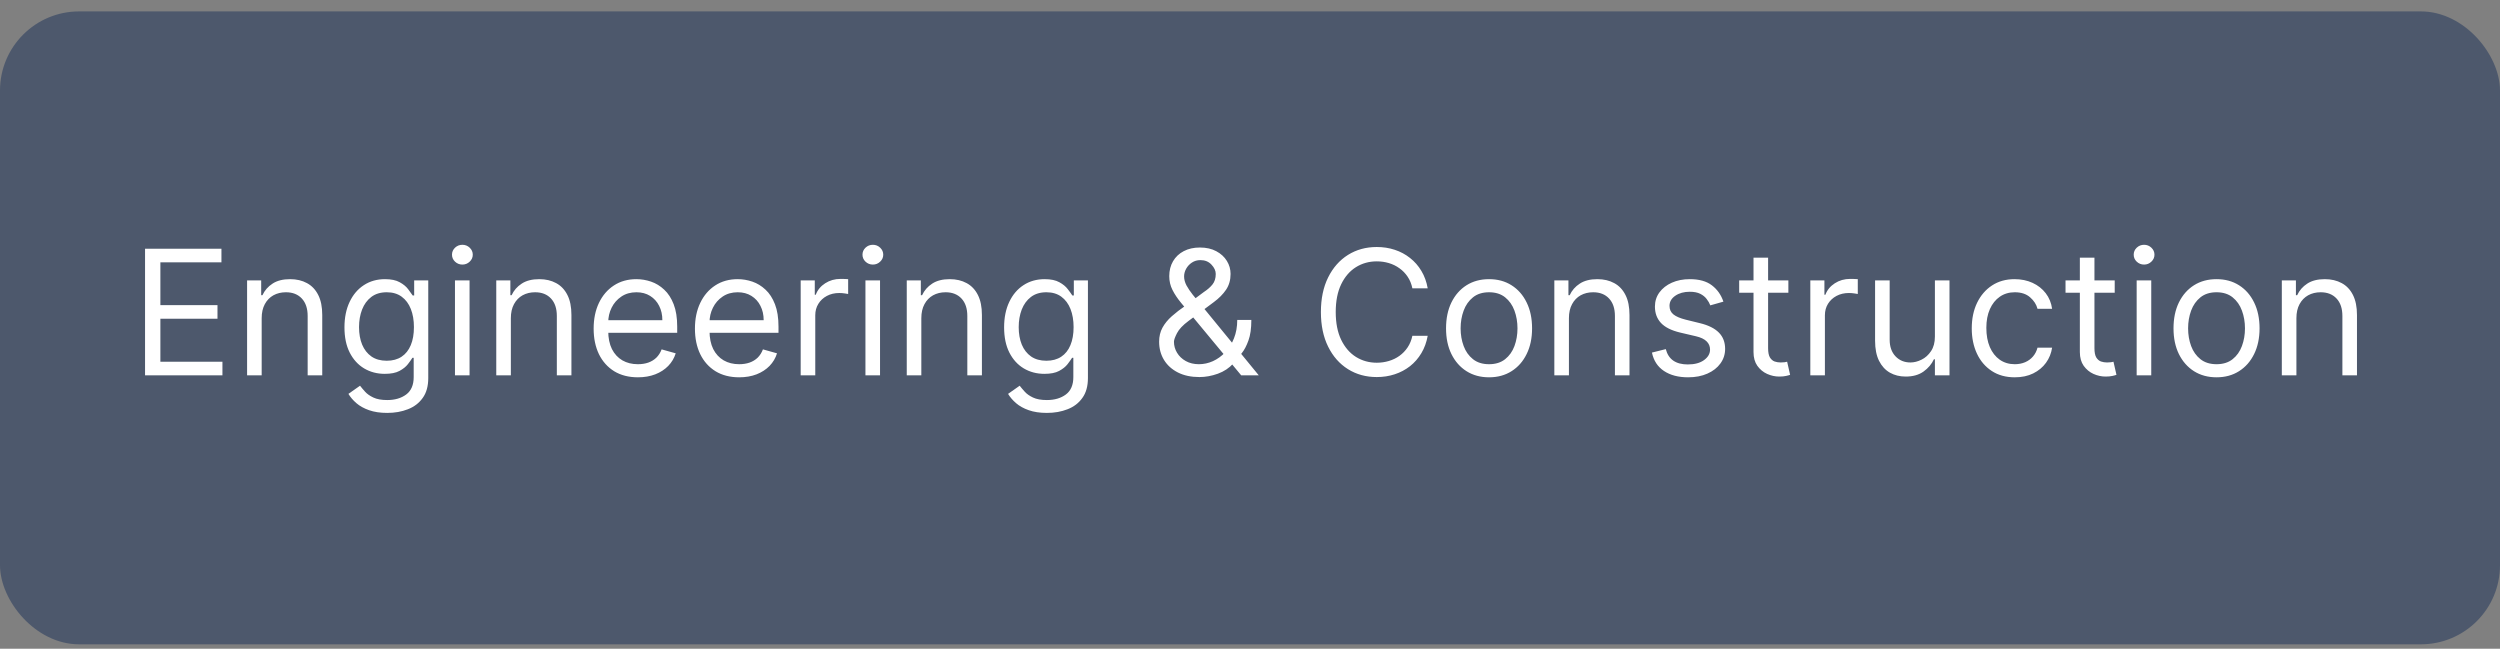
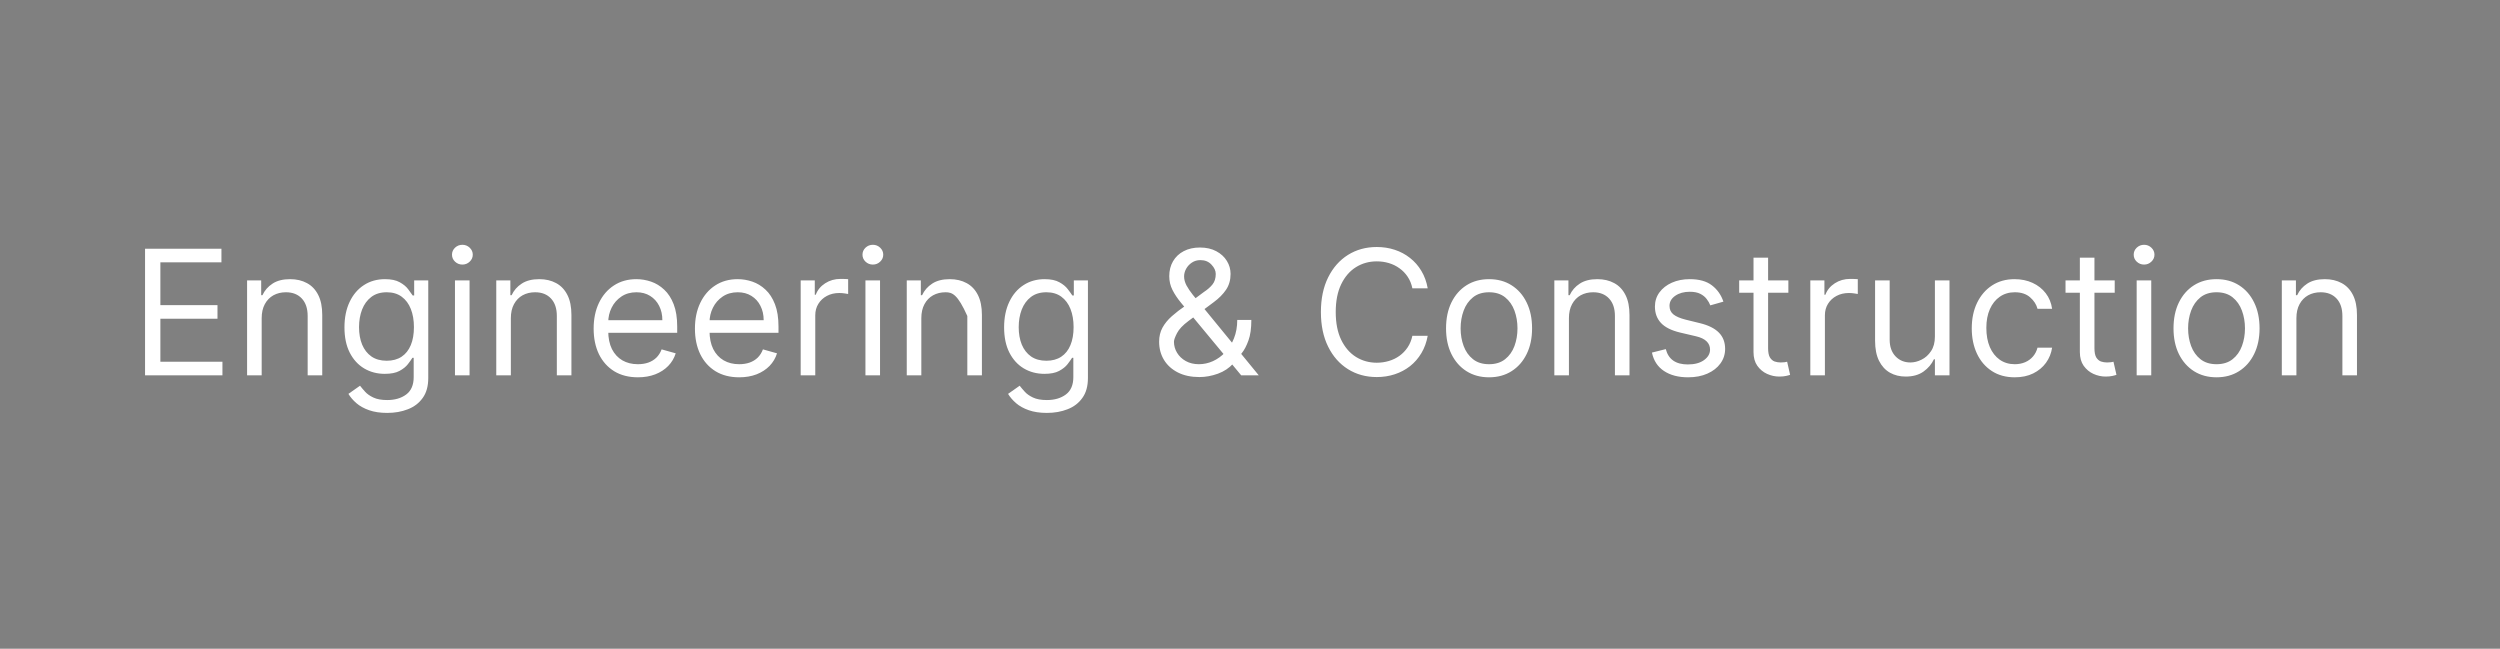
<svg xmlns="http://www.w3.org/2000/svg" width="158" height="41" viewBox="0 0 158 41" fill="none">
  <rect x="0" y="0" width="158" height="41" fill="#808080" stroke="none" />
-   <rect y="0.721" width="158" height="40" rx="5" fill="#4D586C" />
-   <path d="M9.167 23.721V15.721H13.995V16.58H10.136V19.283H13.745V20.143H10.136V22.861H14.058V23.721H9.167ZM16.538 20.111V23.721H15.616V17.721H16.507V18.658H16.585C16.726 18.354 16.939 18.109 17.226 17.924C17.512 17.736 17.882 17.643 18.335 17.643C18.741 17.643 19.097 17.726 19.401 17.893C19.706 18.057 19.943 18.307 20.112 18.643C20.282 18.976 20.366 19.398 20.366 19.908V23.721H19.444V19.971C19.444 19.499 19.322 19.132 19.077 18.869C18.832 18.604 18.496 18.471 18.069 18.471C17.775 18.471 17.512 18.535 17.28 18.662C17.051 18.79 16.87 18.976 16.737 19.221C16.605 19.465 16.538 19.762 16.538 20.111ZM24.473 26.096C24.027 26.096 23.645 26.038 23.324 25.924C23.004 25.812 22.737 25.663 22.523 25.479C22.312 25.296 22.145 25.101 22.02 24.893L22.754 24.377C22.837 24.486 22.943 24.611 23.07 24.752C23.198 24.895 23.372 25.019 23.594 25.123C23.818 25.23 24.111 25.283 24.473 25.283C24.957 25.283 25.357 25.166 25.672 24.932C25.987 24.697 26.145 24.33 26.145 23.83V22.611H26.066C25.999 22.721 25.902 22.856 25.777 23.018C25.655 23.176 25.478 23.318 25.246 23.443C25.017 23.566 24.707 23.627 24.316 23.627C23.832 23.627 23.397 23.512 23.012 23.283C22.629 23.054 22.326 22.721 22.102 22.283C21.88 21.846 21.77 21.314 21.77 20.689C21.77 20.075 21.878 19.54 22.094 19.084C22.31 18.626 22.611 18.271 22.996 18.021C23.381 17.769 23.827 17.643 24.332 17.643C24.723 17.643 25.033 17.708 25.262 17.838C25.494 17.965 25.671 18.111 25.793 18.275C25.918 18.437 26.014 18.57 26.082 18.674H26.176V17.721H27.066V23.893C27.066 24.408 26.949 24.828 26.715 25.15C26.483 25.476 26.171 25.714 25.777 25.865C25.387 26.019 24.952 26.096 24.473 26.096ZM24.441 22.799C24.811 22.799 25.124 22.714 25.379 22.545C25.634 22.376 25.828 22.132 25.961 21.814C26.094 21.497 26.16 21.116 26.16 20.674C26.16 20.241 26.095 19.86 25.965 19.529C25.835 19.199 25.642 18.939 25.387 18.752C25.131 18.564 24.816 18.471 24.441 18.471C24.051 18.471 23.725 18.57 23.465 18.768C23.207 18.965 23.013 19.231 22.883 19.564C22.755 19.898 22.691 20.268 22.691 20.674C22.691 21.09 22.756 21.459 22.887 21.779C23.02 22.097 23.215 22.347 23.473 22.529C23.733 22.709 24.056 22.799 24.441 22.799ZM28.754 23.721V17.721H29.676V23.721H28.754ZM29.223 16.721C29.043 16.721 28.888 16.66 28.758 16.537C28.63 16.415 28.566 16.268 28.566 16.096C28.566 15.924 28.63 15.777 28.758 15.654C28.888 15.532 29.043 15.471 29.223 15.471C29.402 15.471 29.556 15.532 29.684 15.654C29.814 15.777 29.879 15.924 29.879 16.096C29.879 16.268 29.814 16.415 29.684 16.537C29.556 16.66 29.402 16.721 29.223 16.721ZM32.286 20.111V23.721H31.364V17.721H32.255V18.658H32.333C32.474 18.354 32.687 18.109 32.974 17.924C33.26 17.736 33.63 17.643 34.083 17.643C34.489 17.643 34.845 17.726 35.149 17.893C35.454 18.057 35.691 18.307 35.86 18.643C36.03 18.976 36.114 19.398 36.114 19.908V23.721H35.192V19.971C35.192 19.499 35.07 19.132 34.825 18.869C34.58 18.604 34.245 18.471 33.817 18.471C33.523 18.471 33.26 18.535 33.028 18.662C32.799 18.79 32.618 18.976 32.485 19.221C32.352 19.465 32.286 19.762 32.286 20.111ZM40.315 23.846C39.736 23.846 39.238 23.718 38.818 23.463C38.402 23.205 38.08 22.846 37.853 22.385C37.63 21.921 37.518 21.382 37.518 20.768C37.518 20.153 37.63 19.611 37.853 19.143C38.08 18.671 38.395 18.304 38.799 18.041C39.205 17.775 39.679 17.643 40.221 17.643C40.533 17.643 40.842 17.695 41.147 17.799C41.451 17.903 41.728 18.072 41.978 18.307C42.228 18.538 42.428 18.846 42.576 19.229C42.725 19.611 42.799 20.083 42.799 20.643V21.033H38.174V20.236H41.861C41.861 19.898 41.794 19.596 41.658 19.33C41.525 19.064 41.335 18.855 41.088 18.701C40.843 18.547 40.554 18.471 40.221 18.471C39.853 18.471 39.536 18.562 39.268 18.744C39.002 18.924 38.797 19.158 38.654 19.447C38.511 19.736 38.44 20.046 38.44 20.377V20.908C38.44 21.361 38.518 21.745 38.674 22.061C38.833 22.373 39.053 22.611 39.334 22.775C39.615 22.937 39.942 23.018 40.315 23.018C40.557 23.018 40.775 22.984 40.971 22.916C41.169 22.846 41.339 22.741 41.482 22.604C41.626 22.463 41.736 22.288 41.815 22.08L42.705 22.33C42.611 22.632 42.454 22.898 42.232 23.127C42.011 23.354 41.738 23.531 41.412 23.658C41.087 23.783 40.721 23.846 40.315 23.846ZM46.717 23.846C46.139 23.846 45.64 23.718 45.221 23.463C44.804 23.205 44.482 22.846 44.256 22.385C44.032 21.921 43.92 21.382 43.92 20.768C43.92 20.153 44.032 19.611 44.256 19.143C44.482 18.671 44.797 18.304 45.201 18.041C45.607 17.775 46.081 17.643 46.623 17.643C46.935 17.643 47.244 17.695 47.549 17.799C47.853 17.903 48.131 18.072 48.381 18.307C48.631 18.538 48.83 18.846 48.978 19.229C49.127 19.611 49.201 20.083 49.201 20.643V21.033H44.576V20.236H48.264C48.264 19.898 48.196 19.596 48.06 19.33C47.928 19.064 47.738 18.855 47.49 18.701C47.245 18.547 46.956 18.471 46.623 18.471C46.256 18.471 45.938 18.562 45.67 18.744C45.404 18.924 45.2 19.158 45.057 19.447C44.913 19.736 44.842 20.046 44.842 20.377V20.908C44.842 21.361 44.92 21.745 45.076 22.061C45.235 22.373 45.455 22.611 45.736 22.775C46.018 22.937 46.344 23.018 46.717 23.018C46.959 23.018 47.178 22.984 47.373 22.916C47.571 22.846 47.742 22.741 47.885 22.604C48.028 22.463 48.139 22.288 48.217 22.08L49.107 22.33C49.014 22.632 48.856 22.898 48.635 23.127C48.413 23.354 48.14 23.531 47.815 23.658C47.489 23.783 47.123 23.846 46.717 23.846ZM50.603 23.721V17.721H51.494V18.627H51.557C51.666 18.33 51.864 18.089 52.15 17.904C52.437 17.719 52.76 17.627 53.119 17.627C53.187 17.627 53.272 17.628 53.373 17.631C53.475 17.634 53.551 17.637 53.603 17.643V18.58C53.572 18.572 53.501 18.561 53.389 18.545C53.279 18.527 53.163 18.518 53.041 18.518C52.749 18.518 52.489 18.579 52.26 18.701C52.033 18.821 51.853 18.988 51.721 19.201C51.59 19.412 51.525 19.653 51.525 19.924V23.721H50.603ZM54.696 23.721V17.721H55.618V23.721H54.696ZM55.165 16.721C54.985 16.721 54.83 16.66 54.7 16.537C54.573 16.415 54.509 16.268 54.509 16.096C54.509 15.924 54.573 15.777 54.7 15.654C54.83 15.532 54.985 15.471 55.165 15.471C55.345 15.471 55.498 15.532 55.626 15.654C55.756 15.777 55.821 15.924 55.821 16.096C55.821 16.268 55.756 16.415 55.626 16.537C55.498 16.66 55.345 16.721 55.165 16.721ZM58.228 20.111V23.721H57.307V17.721H58.197V18.658H58.275C58.416 18.354 58.63 18.109 58.916 17.924C59.203 17.736 59.572 17.643 60.025 17.643C60.432 17.643 60.787 17.726 61.092 17.893C61.397 18.057 61.633 18.307 61.803 18.643C61.972 18.976 62.057 19.398 62.057 19.908V23.721H61.135V19.971C61.135 19.499 61.012 19.132 60.768 18.869C60.523 18.604 60.187 18.471 59.76 18.471C59.465 18.471 59.203 18.535 58.971 18.662C58.742 18.79 58.56 18.976 58.428 19.221C58.295 19.465 58.228 19.762 58.228 20.111ZM66.163 26.096C65.718 26.096 65.335 26.038 65.015 25.924C64.694 25.812 64.427 25.663 64.214 25.479C64.003 25.296 63.835 25.101 63.71 24.893L64.444 24.377C64.528 24.486 64.633 24.611 64.761 24.752C64.888 24.895 65.063 25.019 65.284 25.123C65.508 25.23 65.801 25.283 66.163 25.283C66.647 25.283 67.047 25.166 67.362 24.932C67.677 24.697 67.835 24.33 67.835 23.83V22.611H67.757C67.689 22.721 67.593 22.856 67.468 23.018C67.345 23.176 67.168 23.318 66.936 23.443C66.707 23.566 66.397 23.627 66.007 23.627C65.522 23.627 65.088 23.512 64.702 23.283C64.319 23.054 64.016 22.721 63.792 22.283C63.571 21.846 63.46 21.314 63.46 20.689C63.46 20.075 63.568 19.54 63.784 19.084C64 18.626 64.301 18.271 64.686 18.021C65.072 17.769 65.517 17.643 66.022 17.643C66.413 17.643 66.723 17.708 66.952 17.838C67.184 17.965 67.361 18.111 67.483 18.275C67.608 18.437 67.705 18.57 67.772 18.674H67.866V17.721H68.757V23.893C68.757 24.408 68.64 24.828 68.405 25.15C68.174 25.476 67.861 25.714 67.468 25.865C67.077 26.019 66.642 26.096 66.163 26.096ZM66.132 22.799C66.502 22.799 66.814 22.714 67.069 22.545C67.325 22.376 67.519 22.132 67.651 21.814C67.784 21.497 67.851 21.116 67.851 20.674C67.851 20.241 67.785 19.86 67.655 19.529C67.525 19.199 67.332 18.939 67.077 18.752C66.822 18.564 66.507 18.471 66.132 18.471C65.741 18.471 65.416 18.57 65.155 18.768C64.897 18.965 64.704 19.231 64.573 19.564C64.446 19.898 64.382 20.268 64.382 20.674C64.382 21.09 64.447 21.459 64.577 21.779C64.71 22.097 64.905 22.347 65.163 22.529C65.424 22.709 65.746 22.799 66.132 22.799ZM75.804 23.83C75.278 23.83 74.825 23.734 74.444 23.541C74.064 23.348 73.771 23.084 73.565 22.748C73.36 22.412 73.257 22.028 73.257 21.596C73.257 21.262 73.327 20.967 73.468 20.709C73.611 20.449 73.808 20.208 74.058 19.986C74.31 19.762 74.601 19.538 74.929 19.314L76.085 18.455C76.311 18.307 76.493 18.148 76.628 17.979C76.766 17.809 76.835 17.588 76.835 17.314C76.835 17.111 76.745 16.915 76.565 16.725C76.388 16.535 76.155 16.439 75.866 16.439C75.663 16.439 75.483 16.491 75.327 16.596C75.174 16.697 75.052 16.828 74.964 16.986C74.878 17.143 74.835 17.304 74.835 17.471C74.835 17.658 74.886 17.848 74.987 18.041C75.091 18.231 75.223 18.426 75.382 18.627C75.543 18.825 75.71 19.028 75.882 19.236L79.554 23.721H78.444L75.413 20.064C75.132 19.726 74.877 19.419 74.647 19.143C74.418 18.866 74.236 18.594 74.101 18.326C73.965 18.058 73.897 17.768 73.897 17.455C73.897 17.096 73.977 16.781 74.136 16.51C74.297 16.236 74.522 16.024 74.811 15.873C75.103 15.719 75.444 15.643 75.835 15.643C76.236 15.643 76.581 15.721 76.87 15.877C77.159 16.031 77.382 16.235 77.538 16.49C77.694 16.743 77.772 17.018 77.772 17.314C77.772 17.697 77.677 18.029 77.487 18.311C77.297 18.592 77.038 18.854 76.71 19.096L75.116 20.283C74.757 20.549 74.513 20.807 74.386 21.057C74.258 21.307 74.194 21.486 74.194 21.596C74.194 21.846 74.259 22.079 74.39 22.295C74.52 22.511 74.704 22.686 74.94 22.818C75.177 22.951 75.455 23.018 75.772 23.018C76.075 23.018 76.369 22.954 76.655 22.826C76.942 22.696 77.201 22.509 77.433 22.264C77.667 22.019 77.852 21.725 77.987 21.381C78.125 21.037 78.194 20.65 78.194 20.221H79.085C79.085 20.752 79.024 21.186 78.901 21.521C78.779 21.857 78.641 22.12 78.487 22.311C78.334 22.501 78.21 22.643 78.116 22.736C78.085 22.775 78.056 22.814 78.03 22.854C78.004 22.893 77.976 22.932 77.944 22.971C77.686 23.26 77.361 23.476 76.968 23.619C76.575 23.76 76.186 23.83 75.804 23.83ZM90.231 18.221H89.262C89.204 17.942 89.104 17.697 88.961 17.486C88.82 17.275 88.648 17.098 88.445 16.955C88.245 16.809 88.022 16.7 87.777 16.627C87.533 16.554 87.277 16.518 87.012 16.518C86.527 16.518 86.088 16.64 85.695 16.885C85.305 17.13 84.993 17.49 84.762 17.967C84.533 18.443 84.418 19.028 84.418 19.721C84.418 20.413 84.533 20.998 84.762 21.475C84.993 21.951 85.305 22.312 85.695 22.557C86.088 22.801 86.527 22.924 87.012 22.924C87.277 22.924 87.533 22.887 87.777 22.814C88.022 22.741 88.245 22.634 88.445 22.49C88.648 22.344 88.82 22.166 88.961 21.955C89.104 21.741 89.204 21.497 89.262 21.221H90.231C90.158 21.63 90.025 21.995 89.832 22.318C89.639 22.641 89.4 22.916 89.113 23.143C88.827 23.366 88.505 23.537 88.148 23.654C87.794 23.771 87.415 23.83 87.012 23.83C86.329 23.83 85.723 23.663 85.191 23.33C84.66 22.997 84.242 22.523 83.938 21.908C83.633 21.294 83.481 20.564 83.481 19.721C83.481 18.877 83.633 18.148 83.938 17.533C84.242 16.919 84.66 16.445 85.191 16.111C85.723 15.778 86.329 15.611 87.012 15.611C87.415 15.611 87.794 15.67 88.148 15.787C88.505 15.904 88.827 16.076 89.113 16.303C89.4 16.527 89.639 16.8 89.832 17.123C90.025 17.443 90.158 17.809 90.231 18.221ZM94.108 23.846C93.567 23.846 93.091 23.717 92.683 23.459C92.276 23.201 91.959 22.84 91.73 22.377C91.503 21.913 91.39 21.372 91.39 20.752C91.39 20.127 91.503 19.581 91.73 19.115C91.959 18.649 92.276 18.287 92.683 18.029C93.091 17.771 93.567 17.643 94.108 17.643C94.65 17.643 95.124 17.771 95.53 18.029C95.939 18.287 96.257 18.649 96.483 19.115C96.713 19.581 96.827 20.127 96.827 20.752C96.827 21.372 96.713 21.913 96.483 22.377C96.257 22.84 95.939 23.201 95.53 23.459C95.124 23.717 94.65 23.846 94.108 23.846ZM94.108 23.018C94.52 23.018 94.858 22.912 95.124 22.701C95.39 22.49 95.586 22.213 95.714 21.869C95.841 21.525 95.905 21.153 95.905 20.752C95.905 20.351 95.841 19.977 95.714 19.631C95.586 19.285 95.39 19.005 95.124 18.791C94.858 18.578 94.52 18.471 94.108 18.471C93.697 18.471 93.358 18.578 93.093 18.791C92.827 19.005 92.63 19.285 92.503 19.631C92.375 19.977 92.311 20.351 92.311 20.752C92.311 21.153 92.375 21.525 92.503 21.869C92.63 22.213 92.827 22.49 93.093 22.701C93.358 22.912 93.697 23.018 94.108 23.018ZM99.156 20.111V23.721H98.234V17.721H99.125V18.658H99.203C99.344 18.354 99.557 18.109 99.844 17.924C100.13 17.736 100.5 17.643 100.953 17.643C101.359 17.643 101.715 17.726 102.02 17.893C102.324 18.057 102.561 18.307 102.73 18.643C102.9 18.976 102.984 19.398 102.984 19.908V23.721H102.063V19.971C102.063 19.499 101.94 19.132 101.695 18.869C101.451 18.604 101.115 18.471 100.687 18.471C100.393 18.471 100.13 18.535 99.898 18.662C99.669 18.79 99.488 18.976 99.356 19.221C99.223 19.465 99.156 19.762 99.156 20.111ZM108.919 19.064L108.091 19.299C108.039 19.161 107.962 19.027 107.86 18.896C107.761 18.764 107.626 18.654 107.454 18.568C107.282 18.482 107.062 18.439 106.794 18.439C106.427 18.439 106.121 18.524 105.876 18.693C105.634 18.86 105.513 19.072 105.513 19.33C105.513 19.559 105.596 19.74 105.763 19.873C105.929 20.006 106.19 20.116 106.544 20.205L107.435 20.424C107.971 20.554 108.371 20.753 108.634 21.021C108.897 21.287 109.028 21.63 109.028 22.049C109.028 22.393 108.929 22.7 108.731 22.971C108.536 23.241 108.263 23.455 107.911 23.611C107.56 23.768 107.151 23.846 106.685 23.846C106.073 23.846 105.566 23.713 105.165 23.447C104.764 23.182 104.51 22.794 104.403 22.283L105.278 22.064C105.362 22.387 105.519 22.63 105.751 22.791C105.985 22.953 106.291 23.033 106.669 23.033C107.099 23.033 107.44 22.942 107.692 22.76C107.948 22.575 108.075 22.354 108.075 22.096C108.075 21.887 108.002 21.713 107.856 21.572C107.711 21.429 107.487 21.322 107.185 21.252L106.185 21.018C105.635 20.887 105.231 20.686 104.974 20.412C104.718 20.136 104.591 19.791 104.591 19.377C104.591 19.038 104.686 18.739 104.876 18.479C105.069 18.218 105.33 18.014 105.661 17.865C105.994 17.717 106.372 17.643 106.794 17.643C107.388 17.643 107.854 17.773 108.192 18.033C108.534 18.294 108.776 18.637 108.919 19.064ZM113.025 17.721V18.502H109.916V17.721H113.025ZM110.822 16.283H111.744V22.002C111.744 22.262 111.782 22.458 111.857 22.588C111.936 22.715 112.035 22.801 112.154 22.846C112.277 22.887 112.406 22.908 112.541 22.908C112.643 22.908 112.726 22.903 112.791 22.893C112.856 22.88 112.908 22.869 112.947 22.861L113.135 23.689C113.072 23.713 112.985 23.736 112.873 23.76C112.761 23.786 112.619 23.799 112.447 23.799C112.187 23.799 111.932 23.743 111.682 23.631C111.434 23.519 111.229 23.348 111.064 23.119C110.903 22.89 110.822 22.601 110.822 22.252V16.283ZM114.412 23.721V17.721H115.303V18.627H115.365C115.475 18.33 115.673 18.089 115.959 17.904C116.245 17.719 116.568 17.627 116.928 17.627C116.995 17.627 117.08 17.628 117.182 17.631C117.283 17.634 117.36 17.637 117.412 17.643V18.58C117.381 18.572 117.309 18.561 117.197 18.545C117.088 18.527 116.972 18.518 116.85 18.518C116.558 18.518 116.298 18.579 116.068 18.701C115.842 18.821 115.662 18.988 115.529 19.201C115.399 19.412 115.334 19.653 115.334 19.924V23.721H114.412ZM122.286 21.268V17.721H123.208V23.721H122.286V22.705H122.224C122.083 23.01 121.864 23.269 121.567 23.482C121.271 23.693 120.896 23.799 120.442 23.799C120.067 23.799 119.734 23.717 119.442 23.553C119.151 23.386 118.922 23.136 118.755 22.803C118.588 22.467 118.505 22.044 118.505 21.533V17.721H119.427V21.471C119.427 21.908 119.549 22.257 119.794 22.518C120.041 22.778 120.356 22.908 120.739 22.908C120.968 22.908 121.201 22.85 121.438 22.732C121.678 22.615 121.879 22.436 122.04 22.193C122.204 21.951 122.286 21.643 122.286 21.268ZM127.334 23.846C126.771 23.846 126.287 23.713 125.881 23.447C125.475 23.182 125.162 22.816 124.943 22.35C124.725 21.884 124.615 21.351 124.615 20.752C124.615 20.143 124.727 19.605 124.951 19.139C125.178 18.67 125.493 18.304 125.896 18.041C126.303 17.775 126.777 17.643 127.318 17.643C127.74 17.643 128.12 17.721 128.459 17.877C128.798 18.033 129.075 18.252 129.291 18.533C129.507 18.814 129.641 19.143 129.693 19.518H128.771C128.701 19.244 128.545 19.002 128.303 18.791C128.063 18.578 127.74 18.471 127.334 18.471C126.975 18.471 126.66 18.564 126.389 18.752C126.12 18.937 125.911 19.199 125.76 19.537C125.611 19.873 125.537 20.268 125.537 20.721C125.537 21.184 125.61 21.588 125.756 21.932C125.904 22.275 126.113 22.542 126.381 22.732C126.652 22.922 126.969 23.018 127.334 23.018C127.574 23.018 127.791 22.976 127.986 22.893C128.182 22.809 128.347 22.689 128.482 22.533C128.618 22.377 128.714 22.189 128.771 21.971H129.693C129.641 22.325 129.512 22.644 129.307 22.928C129.104 23.209 128.834 23.433 128.498 23.6C128.165 23.764 127.777 23.846 127.334 23.846ZM133.65 17.721V18.502H130.541V17.721H133.65ZM131.447 16.283H132.369V22.002C132.369 22.262 132.407 22.458 132.482 22.588C132.561 22.715 132.66 22.801 132.779 22.846C132.902 22.887 133.031 22.908 133.166 22.908C133.268 22.908 133.351 22.903 133.416 22.893C133.481 22.88 133.533 22.869 133.572 22.861L133.76 23.689C133.697 23.713 133.61 23.736 133.498 23.76C133.386 23.786 133.244 23.799 133.072 23.799C132.812 23.799 132.557 23.743 132.307 23.631C132.059 23.519 131.854 23.348 131.689 23.119C131.528 22.89 131.447 22.601 131.447 22.252V16.283ZM135.037 23.721V17.721H135.959V23.721H135.037ZM135.506 16.721C135.326 16.721 135.171 16.66 135.041 16.537C134.913 16.415 134.85 16.268 134.85 16.096C134.85 15.924 134.913 15.777 135.041 15.654C135.171 15.532 135.326 15.471 135.506 15.471C135.686 15.471 135.839 15.532 135.967 15.654C136.097 15.777 136.162 15.924 136.162 16.096C136.162 16.268 136.097 16.415 135.967 16.537C135.839 16.66 135.686 16.721 135.506 16.721ZM140.085 23.846C139.543 23.846 139.068 23.717 138.659 23.459C138.253 23.201 137.935 22.84 137.706 22.377C137.479 21.913 137.366 21.372 137.366 20.752C137.366 20.127 137.479 19.581 137.706 19.115C137.935 18.649 138.253 18.287 138.659 18.029C139.068 17.771 139.543 17.643 140.085 17.643C140.627 17.643 141.101 17.771 141.507 18.029C141.916 18.287 142.233 18.649 142.46 19.115C142.689 19.581 142.804 20.127 142.804 20.752C142.804 21.372 142.689 21.913 142.46 22.377C142.233 22.84 141.916 23.201 141.507 23.459C141.101 23.717 140.627 23.846 140.085 23.846ZM140.085 23.018C140.496 23.018 140.835 22.912 141.101 22.701C141.366 22.49 141.563 22.213 141.69 21.869C141.818 21.525 141.882 21.153 141.882 20.752C141.882 20.351 141.818 19.977 141.69 19.631C141.563 19.285 141.366 19.005 141.101 18.791C140.835 18.578 140.496 18.471 140.085 18.471C139.674 18.471 139.335 18.578 139.069 18.791C138.804 19.005 138.607 19.285 138.479 19.631C138.352 19.977 138.288 20.351 138.288 20.752C138.288 21.153 138.352 21.525 138.479 21.869C138.607 22.213 138.804 22.49 139.069 22.701C139.335 22.912 139.674 23.018 140.085 23.018ZM145.133 20.111V23.721H144.211V17.721H145.102V18.658H145.18C145.32 18.354 145.534 18.109 145.82 17.924C146.107 17.736 146.477 17.643 146.93 17.643C147.336 17.643 147.691 17.726 147.996 17.893C148.301 18.057 148.538 18.307 148.707 18.643C148.876 18.976 148.961 19.398 148.961 19.908V23.721H148.039V19.971C148.039 19.499 147.917 19.132 147.672 18.869C147.427 18.604 147.091 18.471 146.664 18.471C146.37 18.471 146.107 18.535 145.875 18.662C145.646 18.79 145.465 18.976 145.332 19.221C145.199 19.465 145.133 19.762 145.133 20.111Z" fill="white" />
+   <path d="M9.167 23.721V15.721H13.995V16.58H10.136V19.283H13.745V20.143H10.136V22.861H14.058V23.721H9.167ZM16.538 20.111V23.721H15.616V17.721H16.507V18.658H16.585C16.726 18.354 16.939 18.109 17.226 17.924C17.512 17.736 17.882 17.643 18.335 17.643C18.741 17.643 19.097 17.726 19.401 17.893C19.706 18.057 19.943 18.307 20.112 18.643C20.282 18.976 20.366 19.398 20.366 19.908V23.721H19.444V19.971C19.444 19.499 19.322 19.132 19.077 18.869C18.832 18.604 18.496 18.471 18.069 18.471C17.775 18.471 17.512 18.535 17.28 18.662C17.051 18.79 16.87 18.976 16.737 19.221C16.605 19.465 16.538 19.762 16.538 20.111ZM24.473 26.096C24.027 26.096 23.645 26.038 23.324 25.924C23.004 25.812 22.737 25.663 22.523 25.479C22.312 25.296 22.145 25.101 22.02 24.893L22.754 24.377C22.837 24.486 22.943 24.611 23.07 24.752C23.198 24.895 23.372 25.019 23.594 25.123C23.818 25.23 24.111 25.283 24.473 25.283C24.957 25.283 25.357 25.166 25.672 24.932C25.987 24.697 26.145 24.33 26.145 23.83V22.611H26.066C25.999 22.721 25.902 22.856 25.777 23.018C25.655 23.176 25.478 23.318 25.246 23.443C25.017 23.566 24.707 23.627 24.316 23.627C23.832 23.627 23.397 23.512 23.012 23.283C22.629 23.054 22.326 22.721 22.102 22.283C21.88 21.846 21.77 21.314 21.77 20.689C21.77 20.075 21.878 19.54 22.094 19.084C22.31 18.626 22.611 18.271 22.996 18.021C23.381 17.769 23.827 17.643 24.332 17.643C24.723 17.643 25.033 17.708 25.262 17.838C25.494 17.965 25.671 18.111 25.793 18.275C25.918 18.437 26.014 18.57 26.082 18.674H26.176V17.721H27.066V23.893C27.066 24.408 26.949 24.828 26.715 25.15C26.483 25.476 26.171 25.714 25.777 25.865C25.387 26.019 24.952 26.096 24.473 26.096ZM24.441 22.799C24.811 22.799 25.124 22.714 25.379 22.545C25.634 22.376 25.828 22.132 25.961 21.814C26.094 21.497 26.16 21.116 26.16 20.674C26.16 20.241 26.095 19.86 25.965 19.529C25.835 19.199 25.642 18.939 25.387 18.752C25.131 18.564 24.816 18.471 24.441 18.471C24.051 18.471 23.725 18.57 23.465 18.768C23.207 18.965 23.013 19.231 22.883 19.564C22.755 19.898 22.691 20.268 22.691 20.674C22.691 21.09 22.756 21.459 22.887 21.779C23.02 22.097 23.215 22.347 23.473 22.529C23.733 22.709 24.056 22.799 24.441 22.799ZM28.754 23.721V17.721H29.676V23.721H28.754ZM29.223 16.721C29.043 16.721 28.888 16.66 28.758 16.537C28.63 16.415 28.566 16.268 28.566 16.096C28.566 15.924 28.63 15.777 28.758 15.654C28.888 15.532 29.043 15.471 29.223 15.471C29.402 15.471 29.556 15.532 29.684 15.654C29.814 15.777 29.879 15.924 29.879 16.096C29.879 16.268 29.814 16.415 29.684 16.537C29.556 16.66 29.402 16.721 29.223 16.721ZM32.286 20.111V23.721H31.364V17.721H32.255V18.658H32.333C32.474 18.354 32.687 18.109 32.974 17.924C33.26 17.736 33.63 17.643 34.083 17.643C34.489 17.643 34.845 17.726 35.149 17.893C35.454 18.057 35.691 18.307 35.86 18.643C36.03 18.976 36.114 19.398 36.114 19.908V23.721H35.192V19.971C35.192 19.499 35.07 19.132 34.825 18.869C34.58 18.604 34.245 18.471 33.817 18.471C33.523 18.471 33.26 18.535 33.028 18.662C32.799 18.79 32.618 18.976 32.485 19.221C32.352 19.465 32.286 19.762 32.286 20.111ZM40.315 23.846C39.736 23.846 39.238 23.718 38.818 23.463C38.402 23.205 38.08 22.846 37.853 22.385C37.63 21.921 37.518 21.382 37.518 20.768C37.518 20.153 37.63 19.611 37.853 19.143C38.08 18.671 38.395 18.304 38.799 18.041C39.205 17.775 39.679 17.643 40.221 17.643C40.533 17.643 40.842 17.695 41.147 17.799C41.451 17.903 41.728 18.072 41.978 18.307C42.228 18.538 42.428 18.846 42.576 19.229C42.725 19.611 42.799 20.083 42.799 20.643V21.033H38.174V20.236H41.861C41.861 19.898 41.794 19.596 41.658 19.33C41.525 19.064 41.335 18.855 41.088 18.701C40.843 18.547 40.554 18.471 40.221 18.471C39.853 18.471 39.536 18.562 39.268 18.744C39.002 18.924 38.797 19.158 38.654 19.447C38.511 19.736 38.44 20.046 38.44 20.377V20.908C38.44 21.361 38.518 21.745 38.674 22.061C38.833 22.373 39.053 22.611 39.334 22.775C39.615 22.937 39.942 23.018 40.315 23.018C40.557 23.018 40.775 22.984 40.971 22.916C41.169 22.846 41.339 22.741 41.482 22.604C41.626 22.463 41.736 22.288 41.815 22.08L42.705 22.33C42.611 22.632 42.454 22.898 42.232 23.127C42.011 23.354 41.738 23.531 41.412 23.658C41.087 23.783 40.721 23.846 40.315 23.846ZM46.717 23.846C46.139 23.846 45.64 23.718 45.221 23.463C44.804 23.205 44.482 22.846 44.256 22.385C44.032 21.921 43.92 21.382 43.92 20.768C43.92 20.153 44.032 19.611 44.256 19.143C44.482 18.671 44.797 18.304 45.201 18.041C45.607 17.775 46.081 17.643 46.623 17.643C46.935 17.643 47.244 17.695 47.549 17.799C47.853 17.903 48.131 18.072 48.381 18.307C48.631 18.538 48.83 18.846 48.978 19.229C49.127 19.611 49.201 20.083 49.201 20.643V21.033H44.576V20.236H48.264C48.264 19.898 48.196 19.596 48.06 19.33C47.928 19.064 47.738 18.855 47.49 18.701C47.245 18.547 46.956 18.471 46.623 18.471C46.256 18.471 45.938 18.562 45.67 18.744C45.404 18.924 45.2 19.158 45.057 19.447C44.913 19.736 44.842 20.046 44.842 20.377V20.908C44.842 21.361 44.92 21.745 45.076 22.061C45.235 22.373 45.455 22.611 45.736 22.775C46.018 22.937 46.344 23.018 46.717 23.018C46.959 23.018 47.178 22.984 47.373 22.916C47.571 22.846 47.742 22.741 47.885 22.604C48.028 22.463 48.139 22.288 48.217 22.08L49.107 22.33C49.014 22.632 48.856 22.898 48.635 23.127C48.413 23.354 48.14 23.531 47.815 23.658C47.489 23.783 47.123 23.846 46.717 23.846ZM50.603 23.721V17.721H51.494V18.627H51.557C51.666 18.33 51.864 18.089 52.15 17.904C52.437 17.719 52.76 17.627 53.119 17.627C53.187 17.627 53.272 17.628 53.373 17.631C53.475 17.634 53.551 17.637 53.603 17.643V18.58C53.572 18.572 53.501 18.561 53.389 18.545C53.279 18.527 53.163 18.518 53.041 18.518C52.749 18.518 52.489 18.579 52.26 18.701C52.033 18.821 51.853 18.988 51.721 19.201C51.59 19.412 51.525 19.653 51.525 19.924V23.721H50.603ZM54.696 23.721V17.721H55.618V23.721H54.696ZM55.165 16.721C54.985 16.721 54.83 16.66 54.7 16.537C54.573 16.415 54.509 16.268 54.509 16.096C54.509 15.924 54.573 15.777 54.7 15.654C54.83 15.532 54.985 15.471 55.165 15.471C55.345 15.471 55.498 15.532 55.626 15.654C55.756 15.777 55.821 15.924 55.821 16.096C55.821 16.268 55.756 16.415 55.626 16.537C55.498 16.66 55.345 16.721 55.165 16.721ZM58.228 20.111V23.721H57.307V17.721H58.197V18.658H58.275C58.416 18.354 58.63 18.109 58.916 17.924C59.203 17.736 59.572 17.643 60.025 17.643C60.432 17.643 60.787 17.726 61.092 17.893C61.397 18.057 61.633 18.307 61.803 18.643C61.972 18.976 62.057 19.398 62.057 19.908V23.721H61.135V19.971C60.523 18.604 60.187 18.471 59.76 18.471C59.465 18.471 59.203 18.535 58.971 18.662C58.742 18.79 58.56 18.976 58.428 19.221C58.295 19.465 58.228 19.762 58.228 20.111ZM66.163 26.096C65.718 26.096 65.335 26.038 65.015 25.924C64.694 25.812 64.427 25.663 64.214 25.479C64.003 25.296 63.835 25.101 63.71 24.893L64.444 24.377C64.528 24.486 64.633 24.611 64.761 24.752C64.888 24.895 65.063 25.019 65.284 25.123C65.508 25.23 65.801 25.283 66.163 25.283C66.647 25.283 67.047 25.166 67.362 24.932C67.677 24.697 67.835 24.33 67.835 23.83V22.611H67.757C67.689 22.721 67.593 22.856 67.468 23.018C67.345 23.176 67.168 23.318 66.936 23.443C66.707 23.566 66.397 23.627 66.007 23.627C65.522 23.627 65.088 23.512 64.702 23.283C64.319 23.054 64.016 22.721 63.792 22.283C63.571 21.846 63.46 21.314 63.46 20.689C63.46 20.075 63.568 19.54 63.784 19.084C64 18.626 64.301 18.271 64.686 18.021C65.072 17.769 65.517 17.643 66.022 17.643C66.413 17.643 66.723 17.708 66.952 17.838C67.184 17.965 67.361 18.111 67.483 18.275C67.608 18.437 67.705 18.57 67.772 18.674H67.866V17.721H68.757V23.893C68.757 24.408 68.64 24.828 68.405 25.15C68.174 25.476 67.861 25.714 67.468 25.865C67.077 26.019 66.642 26.096 66.163 26.096ZM66.132 22.799C66.502 22.799 66.814 22.714 67.069 22.545C67.325 22.376 67.519 22.132 67.651 21.814C67.784 21.497 67.851 21.116 67.851 20.674C67.851 20.241 67.785 19.86 67.655 19.529C67.525 19.199 67.332 18.939 67.077 18.752C66.822 18.564 66.507 18.471 66.132 18.471C65.741 18.471 65.416 18.57 65.155 18.768C64.897 18.965 64.704 19.231 64.573 19.564C64.446 19.898 64.382 20.268 64.382 20.674C64.382 21.09 64.447 21.459 64.577 21.779C64.71 22.097 64.905 22.347 65.163 22.529C65.424 22.709 65.746 22.799 66.132 22.799ZM75.804 23.83C75.278 23.83 74.825 23.734 74.444 23.541C74.064 23.348 73.771 23.084 73.565 22.748C73.36 22.412 73.257 22.028 73.257 21.596C73.257 21.262 73.327 20.967 73.468 20.709C73.611 20.449 73.808 20.208 74.058 19.986C74.31 19.762 74.601 19.538 74.929 19.314L76.085 18.455C76.311 18.307 76.493 18.148 76.628 17.979C76.766 17.809 76.835 17.588 76.835 17.314C76.835 17.111 76.745 16.915 76.565 16.725C76.388 16.535 76.155 16.439 75.866 16.439C75.663 16.439 75.483 16.491 75.327 16.596C75.174 16.697 75.052 16.828 74.964 16.986C74.878 17.143 74.835 17.304 74.835 17.471C74.835 17.658 74.886 17.848 74.987 18.041C75.091 18.231 75.223 18.426 75.382 18.627C75.543 18.825 75.71 19.028 75.882 19.236L79.554 23.721H78.444L75.413 20.064C75.132 19.726 74.877 19.419 74.647 19.143C74.418 18.866 74.236 18.594 74.101 18.326C73.965 18.058 73.897 17.768 73.897 17.455C73.897 17.096 73.977 16.781 74.136 16.51C74.297 16.236 74.522 16.024 74.811 15.873C75.103 15.719 75.444 15.643 75.835 15.643C76.236 15.643 76.581 15.721 76.87 15.877C77.159 16.031 77.382 16.235 77.538 16.49C77.694 16.743 77.772 17.018 77.772 17.314C77.772 17.697 77.677 18.029 77.487 18.311C77.297 18.592 77.038 18.854 76.71 19.096L75.116 20.283C74.757 20.549 74.513 20.807 74.386 21.057C74.258 21.307 74.194 21.486 74.194 21.596C74.194 21.846 74.259 22.079 74.39 22.295C74.52 22.511 74.704 22.686 74.94 22.818C75.177 22.951 75.455 23.018 75.772 23.018C76.075 23.018 76.369 22.954 76.655 22.826C76.942 22.696 77.201 22.509 77.433 22.264C77.667 22.019 77.852 21.725 77.987 21.381C78.125 21.037 78.194 20.65 78.194 20.221H79.085C79.085 20.752 79.024 21.186 78.901 21.521C78.779 21.857 78.641 22.12 78.487 22.311C78.334 22.501 78.21 22.643 78.116 22.736C78.085 22.775 78.056 22.814 78.03 22.854C78.004 22.893 77.976 22.932 77.944 22.971C77.686 23.26 77.361 23.476 76.968 23.619C76.575 23.76 76.186 23.83 75.804 23.83ZM90.231 18.221H89.262C89.204 17.942 89.104 17.697 88.961 17.486C88.82 17.275 88.648 17.098 88.445 16.955C88.245 16.809 88.022 16.7 87.777 16.627C87.533 16.554 87.277 16.518 87.012 16.518C86.527 16.518 86.088 16.64 85.695 16.885C85.305 17.13 84.993 17.49 84.762 17.967C84.533 18.443 84.418 19.028 84.418 19.721C84.418 20.413 84.533 20.998 84.762 21.475C84.993 21.951 85.305 22.312 85.695 22.557C86.088 22.801 86.527 22.924 87.012 22.924C87.277 22.924 87.533 22.887 87.777 22.814C88.022 22.741 88.245 22.634 88.445 22.49C88.648 22.344 88.82 22.166 88.961 21.955C89.104 21.741 89.204 21.497 89.262 21.221H90.231C90.158 21.63 90.025 21.995 89.832 22.318C89.639 22.641 89.4 22.916 89.113 23.143C88.827 23.366 88.505 23.537 88.148 23.654C87.794 23.771 87.415 23.83 87.012 23.83C86.329 23.83 85.723 23.663 85.191 23.33C84.66 22.997 84.242 22.523 83.938 21.908C83.633 21.294 83.481 20.564 83.481 19.721C83.481 18.877 83.633 18.148 83.938 17.533C84.242 16.919 84.66 16.445 85.191 16.111C85.723 15.778 86.329 15.611 87.012 15.611C87.415 15.611 87.794 15.67 88.148 15.787C88.505 15.904 88.827 16.076 89.113 16.303C89.4 16.527 89.639 16.8 89.832 17.123C90.025 17.443 90.158 17.809 90.231 18.221ZM94.108 23.846C93.567 23.846 93.091 23.717 92.683 23.459C92.276 23.201 91.959 22.84 91.73 22.377C91.503 21.913 91.39 21.372 91.39 20.752C91.39 20.127 91.503 19.581 91.73 19.115C91.959 18.649 92.276 18.287 92.683 18.029C93.091 17.771 93.567 17.643 94.108 17.643C94.65 17.643 95.124 17.771 95.53 18.029C95.939 18.287 96.257 18.649 96.483 19.115C96.713 19.581 96.827 20.127 96.827 20.752C96.827 21.372 96.713 21.913 96.483 22.377C96.257 22.84 95.939 23.201 95.53 23.459C95.124 23.717 94.65 23.846 94.108 23.846ZM94.108 23.018C94.52 23.018 94.858 22.912 95.124 22.701C95.39 22.49 95.586 22.213 95.714 21.869C95.841 21.525 95.905 21.153 95.905 20.752C95.905 20.351 95.841 19.977 95.714 19.631C95.586 19.285 95.39 19.005 95.124 18.791C94.858 18.578 94.52 18.471 94.108 18.471C93.697 18.471 93.358 18.578 93.093 18.791C92.827 19.005 92.63 19.285 92.503 19.631C92.375 19.977 92.311 20.351 92.311 20.752C92.311 21.153 92.375 21.525 92.503 21.869C92.63 22.213 92.827 22.49 93.093 22.701C93.358 22.912 93.697 23.018 94.108 23.018ZM99.156 20.111V23.721H98.234V17.721H99.125V18.658H99.203C99.344 18.354 99.557 18.109 99.844 17.924C100.13 17.736 100.5 17.643 100.953 17.643C101.359 17.643 101.715 17.726 102.02 17.893C102.324 18.057 102.561 18.307 102.73 18.643C102.9 18.976 102.984 19.398 102.984 19.908V23.721H102.063V19.971C102.063 19.499 101.94 19.132 101.695 18.869C101.451 18.604 101.115 18.471 100.687 18.471C100.393 18.471 100.13 18.535 99.898 18.662C99.669 18.79 99.488 18.976 99.356 19.221C99.223 19.465 99.156 19.762 99.156 20.111ZM108.919 19.064L108.091 19.299C108.039 19.161 107.962 19.027 107.86 18.896C107.761 18.764 107.626 18.654 107.454 18.568C107.282 18.482 107.062 18.439 106.794 18.439C106.427 18.439 106.121 18.524 105.876 18.693C105.634 18.86 105.513 19.072 105.513 19.33C105.513 19.559 105.596 19.74 105.763 19.873C105.929 20.006 106.19 20.116 106.544 20.205L107.435 20.424C107.971 20.554 108.371 20.753 108.634 21.021C108.897 21.287 109.028 21.63 109.028 22.049C109.028 22.393 108.929 22.7 108.731 22.971C108.536 23.241 108.263 23.455 107.911 23.611C107.56 23.768 107.151 23.846 106.685 23.846C106.073 23.846 105.566 23.713 105.165 23.447C104.764 23.182 104.51 22.794 104.403 22.283L105.278 22.064C105.362 22.387 105.519 22.63 105.751 22.791C105.985 22.953 106.291 23.033 106.669 23.033C107.099 23.033 107.44 22.942 107.692 22.76C107.948 22.575 108.075 22.354 108.075 22.096C108.075 21.887 108.002 21.713 107.856 21.572C107.711 21.429 107.487 21.322 107.185 21.252L106.185 21.018C105.635 20.887 105.231 20.686 104.974 20.412C104.718 20.136 104.591 19.791 104.591 19.377C104.591 19.038 104.686 18.739 104.876 18.479C105.069 18.218 105.33 18.014 105.661 17.865C105.994 17.717 106.372 17.643 106.794 17.643C107.388 17.643 107.854 17.773 108.192 18.033C108.534 18.294 108.776 18.637 108.919 19.064ZM113.025 17.721V18.502H109.916V17.721H113.025ZM110.822 16.283H111.744V22.002C111.744 22.262 111.782 22.458 111.857 22.588C111.936 22.715 112.035 22.801 112.154 22.846C112.277 22.887 112.406 22.908 112.541 22.908C112.643 22.908 112.726 22.903 112.791 22.893C112.856 22.88 112.908 22.869 112.947 22.861L113.135 23.689C113.072 23.713 112.985 23.736 112.873 23.76C112.761 23.786 112.619 23.799 112.447 23.799C112.187 23.799 111.932 23.743 111.682 23.631C111.434 23.519 111.229 23.348 111.064 23.119C110.903 22.89 110.822 22.601 110.822 22.252V16.283ZM114.412 23.721V17.721H115.303V18.627H115.365C115.475 18.33 115.673 18.089 115.959 17.904C116.245 17.719 116.568 17.627 116.928 17.627C116.995 17.627 117.08 17.628 117.182 17.631C117.283 17.634 117.36 17.637 117.412 17.643V18.58C117.381 18.572 117.309 18.561 117.197 18.545C117.088 18.527 116.972 18.518 116.85 18.518C116.558 18.518 116.298 18.579 116.068 18.701C115.842 18.821 115.662 18.988 115.529 19.201C115.399 19.412 115.334 19.653 115.334 19.924V23.721H114.412ZM122.286 21.268V17.721H123.208V23.721H122.286V22.705H122.224C122.083 23.01 121.864 23.269 121.567 23.482C121.271 23.693 120.896 23.799 120.442 23.799C120.067 23.799 119.734 23.717 119.442 23.553C119.151 23.386 118.922 23.136 118.755 22.803C118.588 22.467 118.505 22.044 118.505 21.533V17.721H119.427V21.471C119.427 21.908 119.549 22.257 119.794 22.518C120.041 22.778 120.356 22.908 120.739 22.908C120.968 22.908 121.201 22.85 121.438 22.732C121.678 22.615 121.879 22.436 122.04 22.193C122.204 21.951 122.286 21.643 122.286 21.268ZM127.334 23.846C126.771 23.846 126.287 23.713 125.881 23.447C125.475 23.182 125.162 22.816 124.943 22.35C124.725 21.884 124.615 21.351 124.615 20.752C124.615 20.143 124.727 19.605 124.951 19.139C125.178 18.67 125.493 18.304 125.896 18.041C126.303 17.775 126.777 17.643 127.318 17.643C127.74 17.643 128.12 17.721 128.459 17.877C128.798 18.033 129.075 18.252 129.291 18.533C129.507 18.814 129.641 19.143 129.693 19.518H128.771C128.701 19.244 128.545 19.002 128.303 18.791C128.063 18.578 127.74 18.471 127.334 18.471C126.975 18.471 126.66 18.564 126.389 18.752C126.12 18.937 125.911 19.199 125.76 19.537C125.611 19.873 125.537 20.268 125.537 20.721C125.537 21.184 125.61 21.588 125.756 21.932C125.904 22.275 126.113 22.542 126.381 22.732C126.652 22.922 126.969 23.018 127.334 23.018C127.574 23.018 127.791 22.976 127.986 22.893C128.182 22.809 128.347 22.689 128.482 22.533C128.618 22.377 128.714 22.189 128.771 21.971H129.693C129.641 22.325 129.512 22.644 129.307 22.928C129.104 23.209 128.834 23.433 128.498 23.6C128.165 23.764 127.777 23.846 127.334 23.846ZM133.65 17.721V18.502H130.541V17.721H133.65ZM131.447 16.283H132.369V22.002C132.369 22.262 132.407 22.458 132.482 22.588C132.561 22.715 132.66 22.801 132.779 22.846C132.902 22.887 133.031 22.908 133.166 22.908C133.268 22.908 133.351 22.903 133.416 22.893C133.481 22.88 133.533 22.869 133.572 22.861L133.76 23.689C133.697 23.713 133.61 23.736 133.498 23.76C133.386 23.786 133.244 23.799 133.072 23.799C132.812 23.799 132.557 23.743 132.307 23.631C132.059 23.519 131.854 23.348 131.689 23.119C131.528 22.89 131.447 22.601 131.447 22.252V16.283ZM135.037 23.721V17.721H135.959V23.721H135.037ZM135.506 16.721C135.326 16.721 135.171 16.66 135.041 16.537C134.913 16.415 134.85 16.268 134.85 16.096C134.85 15.924 134.913 15.777 135.041 15.654C135.171 15.532 135.326 15.471 135.506 15.471C135.686 15.471 135.839 15.532 135.967 15.654C136.097 15.777 136.162 15.924 136.162 16.096C136.162 16.268 136.097 16.415 135.967 16.537C135.839 16.66 135.686 16.721 135.506 16.721ZM140.085 23.846C139.543 23.846 139.068 23.717 138.659 23.459C138.253 23.201 137.935 22.84 137.706 22.377C137.479 21.913 137.366 21.372 137.366 20.752C137.366 20.127 137.479 19.581 137.706 19.115C137.935 18.649 138.253 18.287 138.659 18.029C139.068 17.771 139.543 17.643 140.085 17.643C140.627 17.643 141.101 17.771 141.507 18.029C141.916 18.287 142.233 18.649 142.46 19.115C142.689 19.581 142.804 20.127 142.804 20.752C142.804 21.372 142.689 21.913 142.46 22.377C142.233 22.84 141.916 23.201 141.507 23.459C141.101 23.717 140.627 23.846 140.085 23.846ZM140.085 23.018C140.496 23.018 140.835 22.912 141.101 22.701C141.366 22.49 141.563 22.213 141.69 21.869C141.818 21.525 141.882 21.153 141.882 20.752C141.882 20.351 141.818 19.977 141.69 19.631C141.563 19.285 141.366 19.005 141.101 18.791C140.835 18.578 140.496 18.471 140.085 18.471C139.674 18.471 139.335 18.578 139.069 18.791C138.804 19.005 138.607 19.285 138.479 19.631C138.352 19.977 138.288 20.351 138.288 20.752C138.288 21.153 138.352 21.525 138.479 21.869C138.607 22.213 138.804 22.49 139.069 22.701C139.335 22.912 139.674 23.018 140.085 23.018ZM145.133 20.111V23.721H144.211V17.721H145.102V18.658H145.18C145.32 18.354 145.534 18.109 145.82 17.924C146.107 17.736 146.477 17.643 146.93 17.643C147.336 17.643 147.691 17.726 147.996 17.893C148.301 18.057 148.538 18.307 148.707 18.643C148.876 18.976 148.961 19.398 148.961 19.908V23.721H148.039V19.971C148.039 19.499 147.917 19.132 147.672 18.869C147.427 18.604 147.091 18.471 146.664 18.471C146.37 18.471 146.107 18.535 145.875 18.662C145.646 18.79 145.465 18.976 145.332 19.221C145.199 19.465 145.133 19.762 145.133 20.111Z" fill="white" />
</svg>